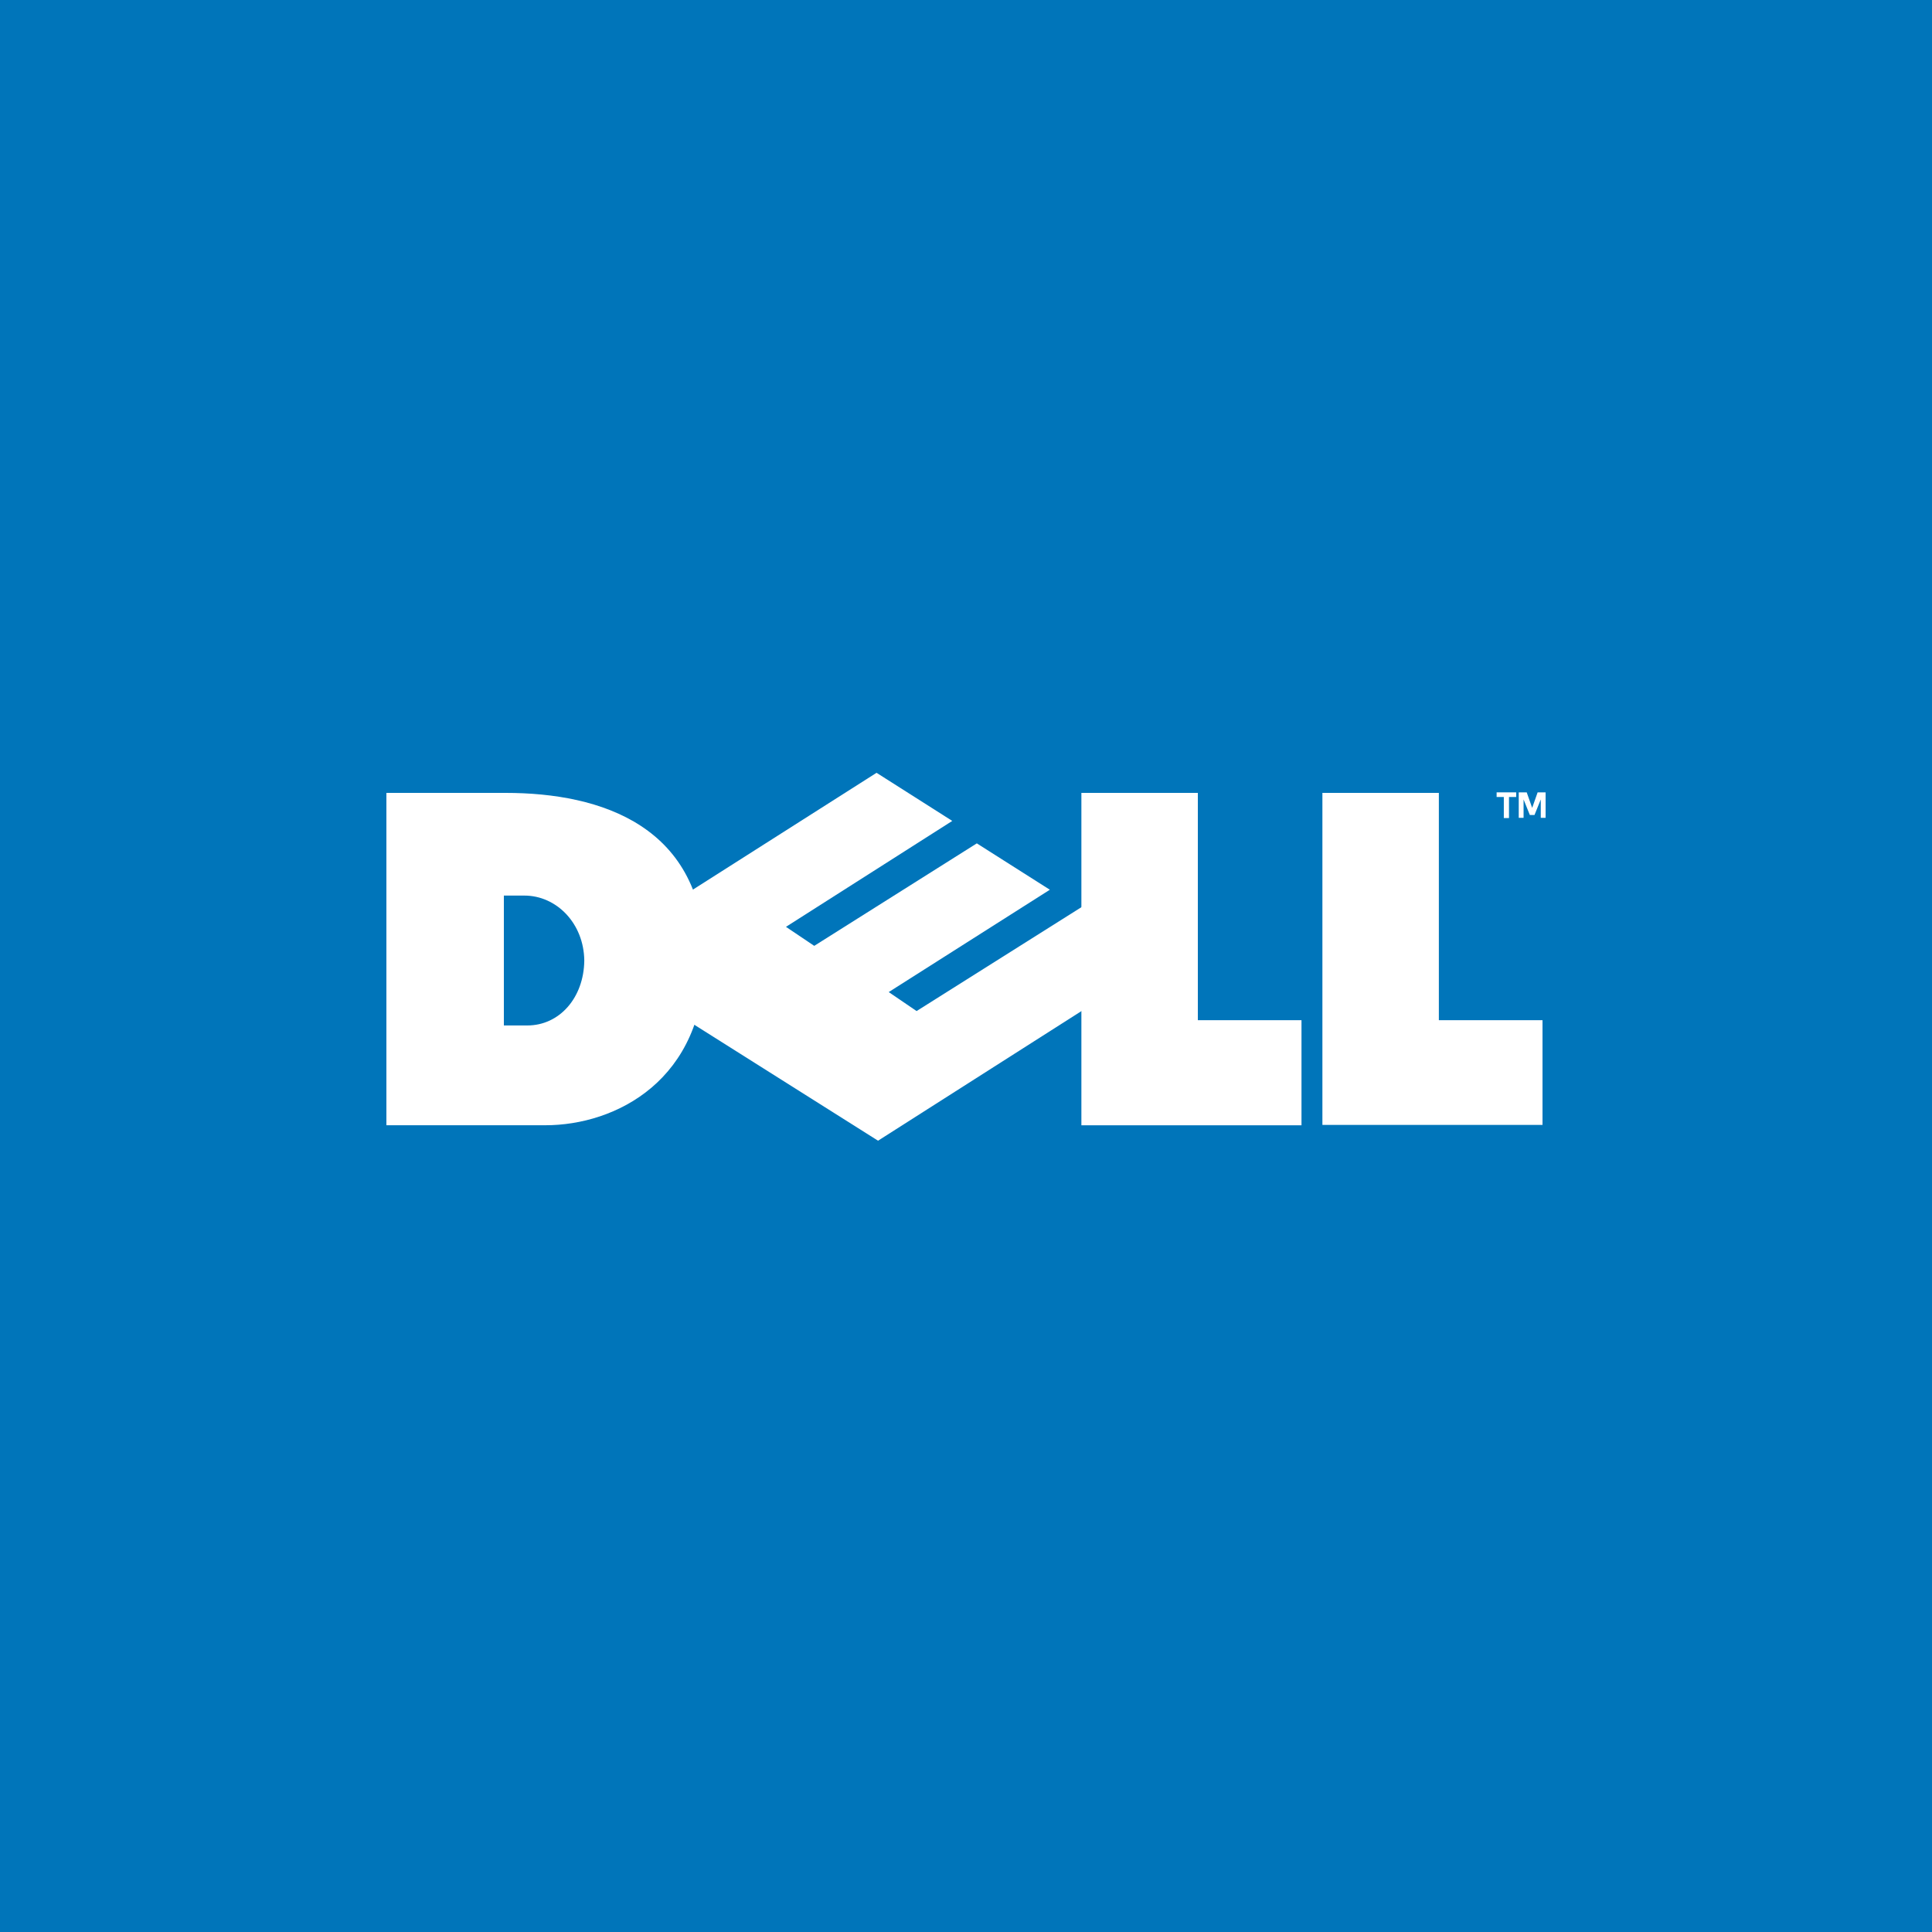
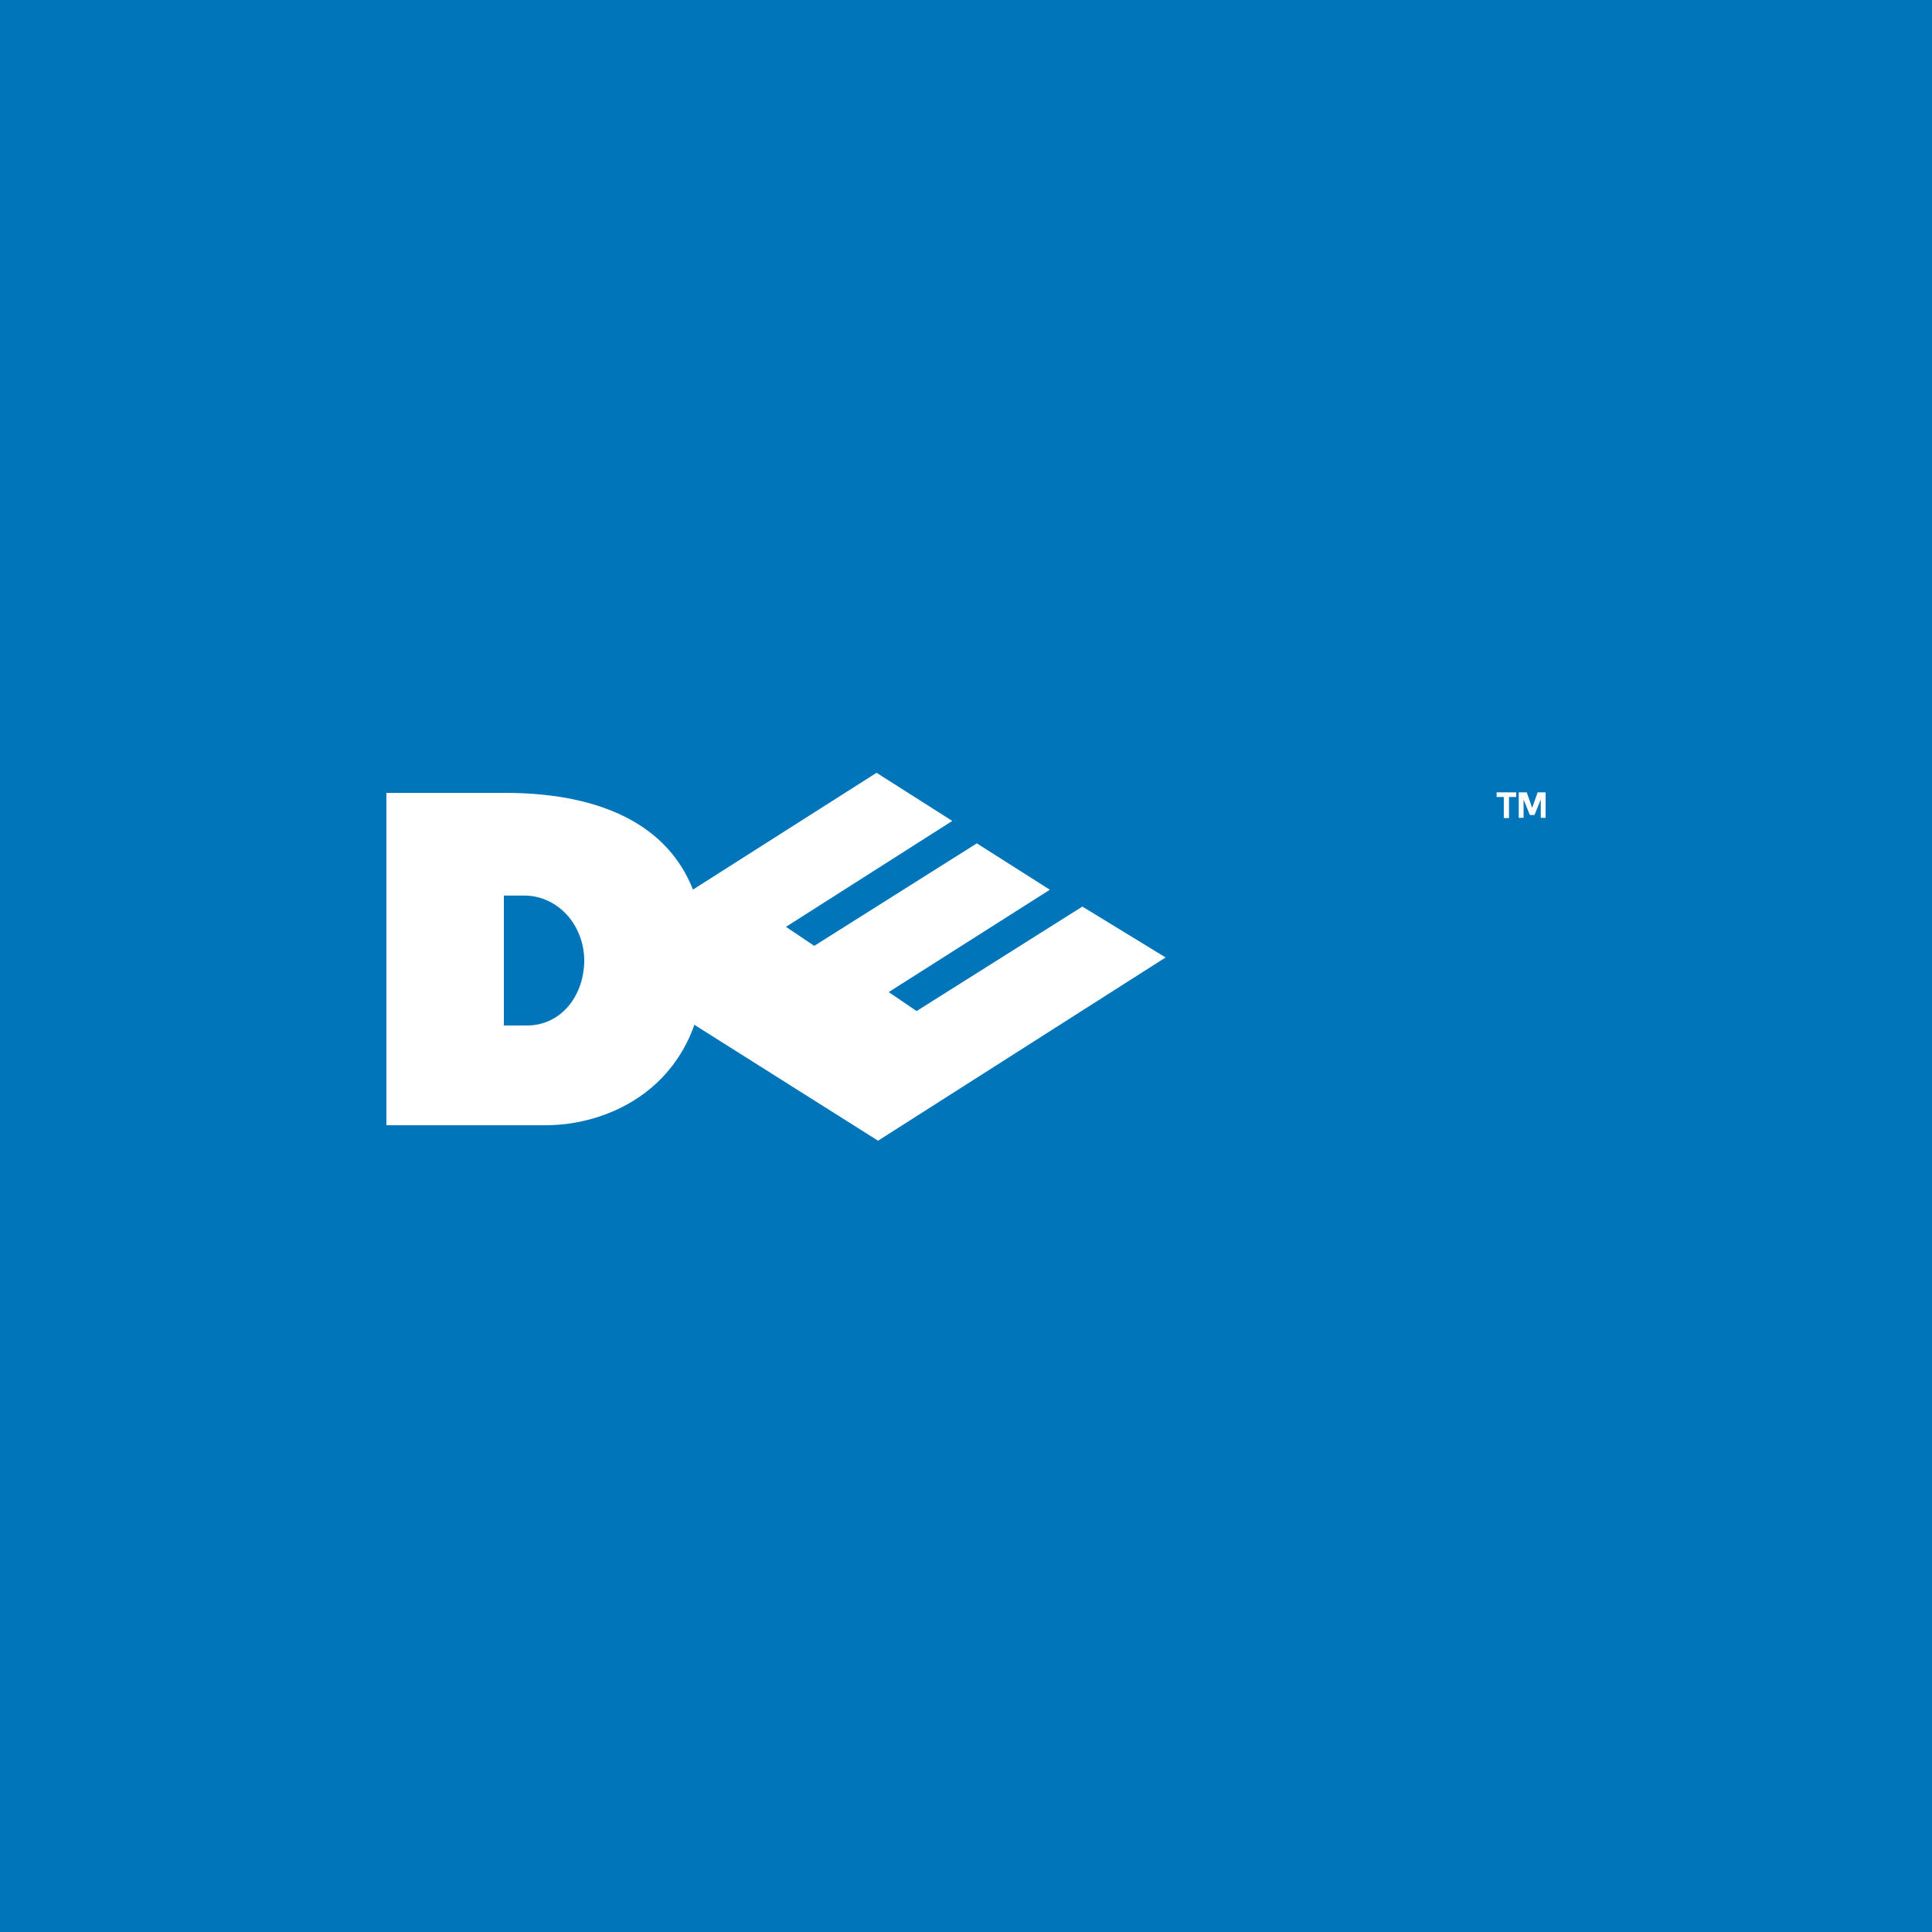
<svg xmlns="http://www.w3.org/2000/svg" width="40" height="40" viewBox="0 0 40 40" fill="none">
  <rect width="40" height="40" fill="#0075BA" />
  <path fill-rule="evenodd" clip-rule="evenodd" d="M8 16.416V23.297H11.292C12.74 23.297 14.594 22.375 14.594 19.853C14.594 17.095 12.438 16.416 10.469 16.416H8ZM10.432 18.542C10.432 18.542 10.857 18.542 10.857 18.542C11.521 18.542 12.088 19.115 12.097 19.887C12.097 19.887 12.097 19.888 12.097 19.888C12.088 20.659 11.582 21.231 10.918 21.231H10.432V18.542Z" fill="white" />
-   <path fill-rule="evenodd" clip-rule="evenodd" d="M22.389 16.416V23.298H26.946V21.122H24.8V16.416H22.389Z" fill="white" />
  <path fill-rule="evenodd" clip-rule="evenodd" d="M20.224 17.461L16.858 19.583L16.272 19.189L16.273 19.189L19.716 16.996L19.723 17.001L18.148 16L12.152 19.814L18.179 23.617L24.133 19.823L22.409 18.77L18.977 20.933L18.4 20.54L21.736 18.421L20.224 17.461Z" fill="white" />
-   <path fill-rule="evenodd" clip-rule="evenodd" d="M27.379 16.416V23.29H31.936V21.122H29.79V16.416H27.379Z" fill="white" />
  <path fill-rule="evenodd" clip-rule="evenodd" d="M30.986 16.405H31.391V16.501H31.242V16.937H31.135V16.501H30.986V16.405Z" fill="white" />
  <path fill-rule="evenodd" clip-rule="evenodd" d="M31.674 16.874L31.544 16.552V16.932H31.444V16.405H31.609L31.722 16.726L31.835 16.405H32V16.932H31.9V16.552L31.77 16.874H31.674Z" fill="white" />
</svg>